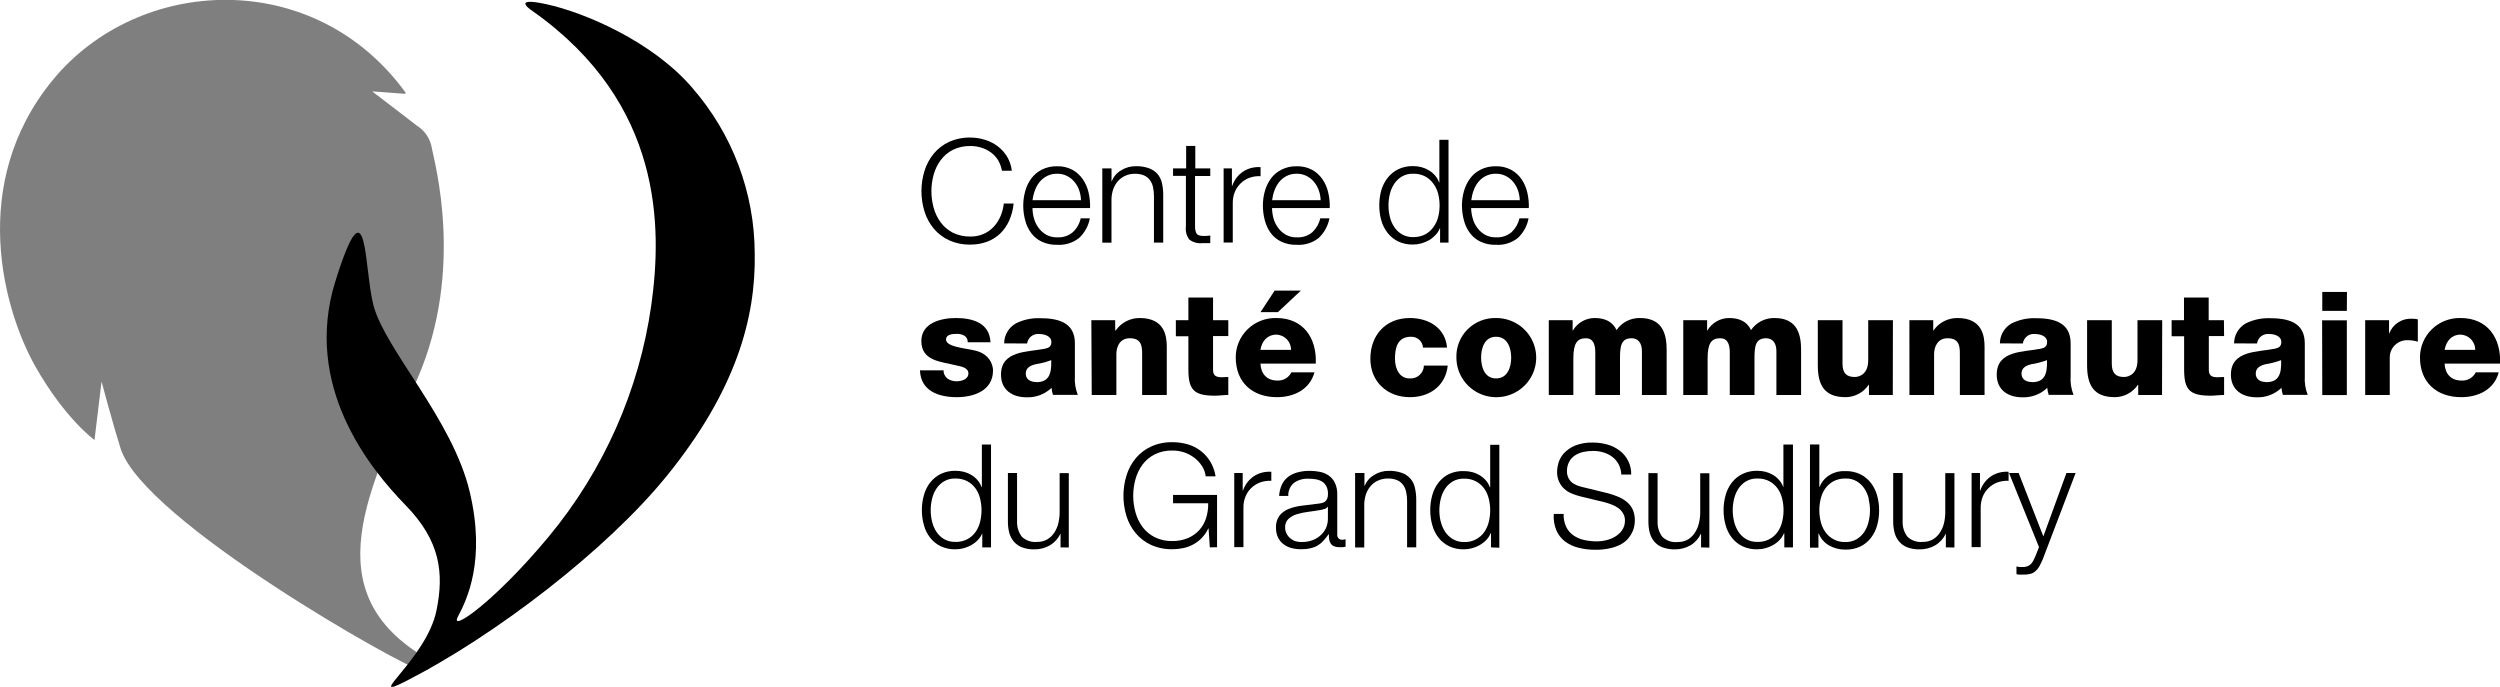
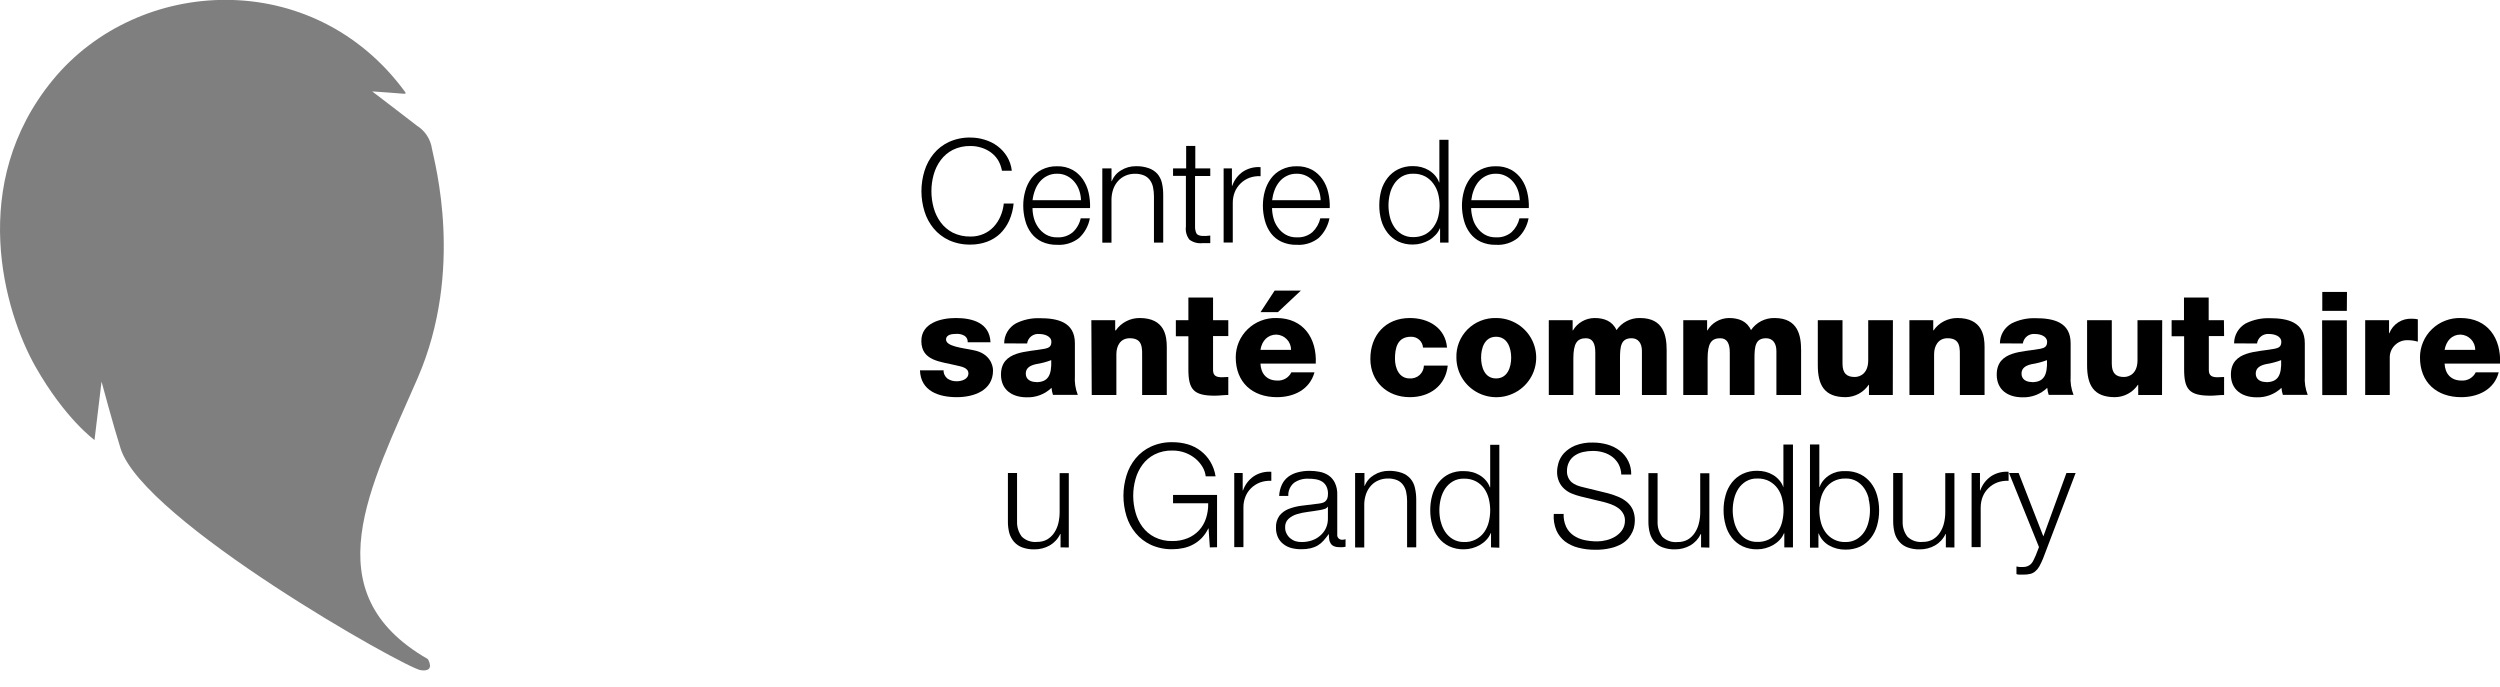
<svg xmlns="http://www.w3.org/2000/svg" width="91" height="25" viewBox="0 0 91 25" fill="none">
  <g clip-path="url(#clip0_1197:145)">
    <path d="M36.332 5.833C36.263 5.722 36.173 5.625 36.068 5.547C35.963 5.471 35.845 5.413 35.721 5.375C35.593 5.334 35.46 5.314 35.327 5.315C35.103 5.309 34.881 5.357 34.681 5.456C34.507 5.546 34.356 5.674 34.24 5.831C34.123 5.99 34.037 6.169 33.985 6.358C33.876 6.752 33.876 7.169 33.985 7.563C34.037 7.754 34.123 7.933 34.24 8.093C34.356 8.25 34.507 8.378 34.681 8.469C34.882 8.567 35.103 8.615 35.327 8.61C35.49 8.613 35.652 8.58 35.802 8.515C35.94 8.455 36.064 8.368 36.167 8.259C36.271 8.147 36.355 8.018 36.415 7.878C36.48 7.729 36.521 7.57 36.538 7.408H36.896C36.876 7.624 36.821 7.835 36.733 8.033C36.654 8.209 36.542 8.369 36.404 8.505C36.267 8.634 36.106 8.734 35.929 8.799C35.735 8.87 35.53 8.905 35.323 8.903C35.054 8.908 34.787 8.854 34.542 8.744C34.327 8.644 34.136 8.498 33.985 8.316C33.834 8.133 33.721 7.923 33.652 7.697C33.503 7.215 33.503 6.701 33.652 6.219C33.722 5.992 33.835 5.781 33.985 5.597C34.136 5.414 34.326 5.267 34.542 5.167C34.787 5.056 35.054 5.001 35.323 5.007C35.5 5.007 35.675 5.033 35.844 5.086C36.011 5.136 36.169 5.214 36.309 5.318C36.448 5.422 36.566 5.551 36.656 5.699C36.751 5.856 36.81 6.033 36.83 6.215H36.471C36.447 6.081 36.4 5.951 36.332 5.833V5.833Z" fill="black" />
    <path d="M37.632 7.935C37.664 8.059 37.719 8.175 37.793 8.279C37.867 8.385 37.963 8.473 38.074 8.539C38.198 8.609 38.339 8.644 38.48 8.639C38.689 8.652 38.894 8.584 39.053 8.45C39.197 8.314 39.296 8.139 39.338 7.947H39.671C39.621 8.219 39.484 8.469 39.282 8.66C39.056 8.84 38.77 8.93 38.48 8.911C38.289 8.916 38.098 8.878 37.923 8.799C37.772 8.728 37.641 8.622 37.54 8.489C37.435 8.35 37.36 8.191 37.318 8.023C37.269 7.844 37.245 7.66 37.246 7.475C37.246 7.301 37.27 7.127 37.318 6.959C37.361 6.794 37.436 6.639 37.536 6.501C37.636 6.364 37.768 6.253 37.92 6.176C38.093 6.089 38.284 6.047 38.477 6.052C38.672 6.045 38.866 6.091 39.038 6.182C39.189 6.267 39.319 6.384 39.416 6.527C39.516 6.675 39.587 6.84 39.626 7.014C39.668 7.197 39.685 7.386 39.678 7.574H37.583C37.584 7.696 37.6 7.817 37.632 7.935V7.935ZM39.282 6.926C39.244 6.814 39.185 6.71 39.109 6.62C39.035 6.53 38.944 6.457 38.84 6.405C38.728 6.349 38.604 6.321 38.479 6.324C38.352 6.321 38.227 6.348 38.114 6.405C38.011 6.457 37.919 6.53 37.845 6.62C37.77 6.712 37.711 6.816 37.672 6.928C37.628 7.044 37.599 7.165 37.585 7.288H39.348C39.345 7.165 39.323 7.043 39.282 6.926V6.926Z" fill="black" />
    <path d="M40.459 6.129V6.596H40.47C40.534 6.429 40.653 6.289 40.808 6.2C40.968 6.1 41.154 6.048 41.343 6.05C41.505 6.045 41.667 6.07 41.82 6.124C41.94 6.166 42.046 6.237 42.131 6.33C42.211 6.426 42.267 6.538 42.294 6.659C42.327 6.802 42.342 6.947 42.341 7.093V8.83H42.004V7.141C42.004 7.033 41.993 6.924 41.971 6.818C41.953 6.725 41.915 6.637 41.86 6.559C41.806 6.484 41.732 6.425 41.647 6.387C41.54 6.343 41.425 6.322 41.31 6.325C41.19 6.324 41.072 6.348 40.963 6.396C40.861 6.441 40.771 6.507 40.697 6.589C40.621 6.675 40.562 6.775 40.523 6.883C40.482 7.002 40.46 7.127 40.458 7.253V8.832H40.124V6.129H40.459Z" fill="black" />
    <path d="M44.054 6.129V6.406H43.5V8.231C43.496 8.318 43.511 8.406 43.545 8.486C43.575 8.548 43.649 8.582 43.769 8.589C43.865 8.589 43.96 8.589 44.054 8.574V8.851H43.907C43.858 8.851 43.808 8.851 43.759 8.851C43.593 8.868 43.427 8.822 43.294 8.722C43.19 8.587 43.144 8.417 43.167 8.248V6.401H42.699V6.129H43.176V5.311H43.509V6.129H44.054Z" fill="black" />
    <path d="M44.842 6.129V6.763H44.854C44.926 6.553 45.063 6.372 45.247 6.246C45.436 6.124 45.66 6.067 45.885 6.084V6.413C45.746 6.405 45.607 6.426 45.476 6.473C45.356 6.519 45.248 6.588 45.157 6.677C45.066 6.766 44.994 6.872 44.946 6.99C44.897 7.116 44.872 7.25 44.873 7.386V8.829H44.54V6.129H44.842Z" fill="black" />
    <path d="M46.352 7.935C46.383 8.059 46.438 8.176 46.514 8.279C46.587 8.385 46.683 8.474 46.795 8.539C46.919 8.609 47.059 8.644 47.201 8.639C47.409 8.652 47.614 8.584 47.772 8.45C47.915 8.314 48.015 8.139 48.059 7.947H48.392C48.34 8.219 48.205 8.468 48.003 8.66C47.777 8.84 47.491 8.93 47.201 8.911C47.009 8.917 46.819 8.878 46.644 8.799C46.492 8.728 46.361 8.622 46.26 8.489C46.157 8.349 46.083 8.191 46.04 8.023C45.992 7.844 45.968 7.66 45.969 7.475C45.97 7.301 45.993 7.127 46.04 6.959C46.085 6.794 46.16 6.639 46.26 6.501C46.36 6.364 46.492 6.252 46.644 6.176C46.816 6.089 47.008 6.047 47.201 6.052C47.396 6.046 47.59 6.091 47.762 6.182C47.913 6.267 48.042 6.385 48.14 6.527C48.24 6.675 48.311 6.84 48.348 7.014C48.392 7.197 48.41 7.385 48.402 7.574H46.302C46.304 7.696 46.321 7.817 46.352 7.935V7.935ZM48.003 6.926C47.964 6.815 47.905 6.711 47.829 6.62C47.755 6.53 47.663 6.457 47.559 6.405C47.447 6.349 47.324 6.321 47.199 6.324C47.073 6.321 46.948 6.348 46.835 6.405C46.731 6.457 46.639 6.53 46.566 6.62C46.491 6.712 46.432 6.816 46.392 6.928C46.349 7.044 46.32 7.165 46.305 7.288H48.072C48.068 7.164 48.045 7.042 48.003 6.926V6.926Z" fill="black" />
    <path d="M52.419 8.83V8.314H52.408C52.373 8.403 52.32 8.485 52.252 8.555C52.184 8.628 52.105 8.692 52.018 8.743C51.929 8.793 51.834 8.832 51.735 8.86C51.637 8.887 51.536 8.901 51.435 8.901C51.248 8.906 51.062 8.868 50.893 8.789C50.743 8.716 50.612 8.61 50.51 8.479C50.404 8.343 50.325 8.188 50.279 8.023C50.229 7.845 50.205 7.66 50.206 7.475C50.205 7.29 50.229 7.105 50.279 6.926C50.326 6.762 50.405 6.609 50.51 6.473C50.612 6.343 50.743 6.236 50.893 6.162C51.062 6.081 51.247 6.042 51.435 6.046C51.536 6.046 51.637 6.058 51.735 6.083C51.83 6.108 51.921 6.146 52.006 6.196C52.09 6.246 52.166 6.309 52.231 6.382C52.297 6.457 52.349 6.544 52.382 6.639H52.393V5.089H52.726V8.83H52.419ZM50.591 7.894C50.622 8.025 50.676 8.151 50.751 8.264C50.822 8.372 50.917 8.462 51.029 8.529C51.152 8.599 51.292 8.634 51.435 8.631C51.59 8.635 51.744 8.6 51.883 8.529C52 8.464 52.101 8.374 52.178 8.264C52.259 8.153 52.318 8.027 52.351 7.894C52.418 7.62 52.418 7.334 52.351 7.06C52.318 6.927 52.259 6.801 52.178 6.69C52.101 6.581 52 6.49 51.883 6.425C51.745 6.353 51.59 6.318 51.435 6.324C51.292 6.319 51.152 6.354 51.029 6.425C50.917 6.492 50.822 6.582 50.751 6.69C50.676 6.803 50.622 6.929 50.591 7.06C50.524 7.334 50.524 7.62 50.591 7.894Z" fill="black" />
    <path d="M53.603 7.935C53.633 8.059 53.688 8.176 53.764 8.279C53.838 8.385 53.933 8.473 54.044 8.539C54.168 8.609 54.309 8.643 54.451 8.639C54.659 8.652 54.864 8.584 55.023 8.45C55.166 8.314 55.265 8.139 55.309 7.947H55.64C55.59 8.219 55.455 8.469 55.253 8.66C55.027 8.84 54.741 8.93 54.451 8.911C54.26 8.917 54.069 8.878 53.894 8.799C53.743 8.729 53.611 8.622 53.511 8.489C53.406 8.35 53.33 8.191 53.287 8.023C53.239 7.844 53.215 7.66 53.215 7.475C53.216 7.301 53.24 7.127 53.287 6.959C53.332 6.794 53.407 6.639 53.507 6.501C53.607 6.363 53.738 6.252 53.891 6.176C54.063 6.089 54.255 6.047 54.448 6.052C54.643 6.046 54.837 6.091 55.009 6.182C55.16 6.267 55.289 6.385 55.387 6.527C55.487 6.675 55.557 6.84 55.595 7.014C55.638 7.197 55.656 7.385 55.649 7.574H53.549C53.552 7.696 53.57 7.817 53.603 7.935ZM55.253 6.926C55.214 6.815 55.155 6.711 55.08 6.62C55.005 6.53 54.913 6.457 54.809 6.405C54.698 6.349 54.574 6.321 54.45 6.324C54.323 6.321 54.198 6.348 54.085 6.405C53.981 6.457 53.889 6.53 53.814 6.62C53.74 6.712 53.681 6.817 53.641 6.928C53.598 7.044 53.569 7.165 53.554 7.288H55.321C55.316 7.165 55.294 7.043 55.253 6.926Z" fill="black" />
    <path d="M34.346 13.48C34.344 13.539 34.357 13.598 34.383 13.65C34.408 13.703 34.446 13.75 34.493 13.785C34.592 13.85 34.709 13.882 34.827 13.878C35 13.878 35.25 13.806 35.25 13.591C35.25 13.376 34.971 13.339 34.811 13.301C34.245 13.16 33.537 13.145 33.537 12.41C33.537 11.755 34.25 11.576 34.79 11.576C35.393 11.576 36.023 11.748 36.054 12.458H35.224C35.228 12.412 35.219 12.366 35.199 12.324C35.178 12.283 35.147 12.247 35.108 12.222C35.021 12.172 34.922 12.148 34.822 12.153C34.674 12.153 34.436 12.169 34.436 12.358C34.436 12.614 35.038 12.663 35.452 12.751C36.007 12.861 36.146 13.267 36.146 13.486C36.146 14.214 35.452 14.457 34.828 14.457C34.179 14.457 33.513 14.241 33.487 13.48H34.346Z" fill="black" />
    <path d="M36.552 12.499C36.552 12.351 36.591 12.206 36.666 12.078C36.741 11.95 36.849 11.844 36.979 11.771C37.248 11.637 37.546 11.572 37.847 11.582C38.498 11.582 39.126 11.723 39.126 12.494V13.685C39.109 13.92 39.146 14.155 39.232 14.374H38.328C38.3 14.291 38.283 14.205 38.276 14.117C38.156 14.232 38.014 14.322 37.859 14.381C37.703 14.44 37.538 14.468 37.371 14.462C36.851 14.462 36.436 14.198 36.436 13.637C36.436 12.751 37.408 12.819 38.033 12.694C38.185 12.663 38.27 12.609 38.27 12.442C38.27 12.238 38.02 12.158 37.837 12.158C37.731 12.145 37.624 12.174 37.54 12.238C37.456 12.303 37.401 12.398 37.387 12.503L36.552 12.499ZM37.715 13.911C38.144 13.911 38.286 13.668 38.265 13.109C38.086 13.177 37.9 13.226 37.71 13.255C37.508 13.301 37.338 13.386 37.338 13.599C37.338 13.813 37.514 13.906 37.715 13.906V13.911Z" fill="black" />
    <path d="M39.725 11.655H40.593V12.027H40.615C40.712 11.887 40.841 11.773 40.993 11.694C41.144 11.616 41.312 11.575 41.483 11.576C42.398 11.576 42.471 12.237 42.471 12.63V14.377H41.574V13.06C41.574 12.688 41.615 12.312 41.124 12.312C40.777 12.312 40.636 12.594 40.636 12.893V14.377H39.739L39.725 11.655Z" fill="black" />
    <path d="M44.71 12.232H44.155V13.47C44.155 13.685 44.283 13.732 44.478 13.732C44.552 13.732 44.632 13.722 44.71 13.722V14.377C44.547 14.377 44.382 14.403 44.219 14.403C43.452 14.403 43.257 14.183 43.257 13.444V12.239H42.801V11.655H43.257V10.831H44.155V11.655H44.71V12.232Z" fill="black" />
    <path d="M45.88 13.234C45.896 13.606 46.113 13.852 46.493 13.852C46.599 13.858 46.704 13.833 46.795 13.78C46.886 13.727 46.959 13.648 47.005 13.553H47.847C47.673 14.183 47.095 14.457 46.482 14.457C45.589 14.457 44.981 13.921 44.981 13.009C44.98 12.817 45.019 12.628 45.093 12.451C45.168 12.275 45.278 12.115 45.416 11.982C45.554 11.848 45.718 11.743 45.897 11.674C46.077 11.604 46.269 11.571 46.462 11.576C47.444 11.576 47.937 12.312 47.894 13.234H45.88ZM46.995 12.735C46.995 12.592 46.941 12.454 46.841 12.35C46.742 12.247 46.606 12.185 46.462 12.179C46.144 12.179 45.932 12.405 45.88 12.735H46.995ZM47.35 10.579L46.517 11.361H45.884L46.396 10.579H47.35Z" fill="black" />
    <path d="M51.797 12.652C51.791 12.543 51.741 12.44 51.659 12.366C51.577 12.293 51.469 12.254 51.358 12.258C50.855 12.258 50.777 12.683 50.777 13.06C50.777 13.405 50.929 13.775 51.31 13.775C51.375 13.78 51.441 13.771 51.503 13.75C51.566 13.729 51.623 13.696 51.672 13.652C51.72 13.608 51.76 13.555 51.787 13.495C51.814 13.436 51.829 13.372 51.83 13.307H52.698C52.62 14.037 52.049 14.457 51.318 14.457C50.494 14.457 49.881 13.894 49.881 13.06C49.881 12.2 50.437 11.576 51.318 11.576C52.001 11.576 52.61 11.933 52.672 12.652H51.797Z" fill="black" />
    <path d="M54.457 11.576C54.744 11.575 55.026 11.658 55.266 11.815C55.506 11.972 55.694 12.197 55.805 12.46C55.916 12.723 55.946 13.012 55.891 13.293C55.837 13.573 55.699 13.83 55.496 14.033C55.294 14.235 55.035 14.373 54.753 14.43C54.471 14.486 54.179 14.459 53.913 14.35C53.647 14.241 53.419 14.057 53.259 13.82C53.099 13.583 53.013 13.304 53.013 13.019C53.006 12.829 53.039 12.639 53.109 12.462C53.179 12.285 53.285 12.123 53.42 11.988C53.556 11.853 53.717 11.747 53.896 11.676C54.074 11.605 54.265 11.571 54.457 11.576ZM54.457 13.775C54.875 13.775 55.007 13.365 55.007 13.019C55.007 12.673 54.875 12.258 54.457 12.258C54.038 12.258 53.912 12.671 53.912 13.016C53.912 13.36 54.038 13.775 54.457 13.775Z" fill="black" />
    <path d="M56.376 11.655H57.244V12.027H57.255C57.335 11.891 57.45 11.777 57.588 11.698C57.727 11.619 57.883 11.577 58.043 11.576C58.39 11.576 58.692 11.687 58.841 12.017C58.935 11.878 59.062 11.765 59.212 11.688C59.362 11.611 59.528 11.572 59.697 11.576C60.565 11.576 60.666 12.232 60.666 12.751V14.377H59.766V12.778C59.766 12.484 59.624 12.312 59.391 12.312C59.004 12.312 58.968 12.604 58.968 13.045V14.377H58.069V12.828C58.069 12.508 57.973 12.312 57.73 12.312C57.407 12.312 57.27 12.494 57.27 13.05V14.377H56.376V11.655Z" fill="black" />
    <path d="M61.271 11.655H62.139V12.027H62.15C62.23 11.891 62.345 11.777 62.483 11.698C62.621 11.619 62.778 11.577 62.938 11.576C63.285 11.576 63.589 11.687 63.736 12.017C63.83 11.878 63.958 11.765 64.107 11.688C64.257 11.611 64.423 11.573 64.592 11.576C65.46 11.576 65.56 12.232 65.56 12.751V14.377H64.661V12.778C64.661 12.484 64.519 12.312 64.286 12.312C63.899 12.312 63.863 12.604 63.863 13.045V14.377H62.964V12.828C62.964 12.508 62.868 12.312 62.617 12.312C62.294 12.312 62.157 12.494 62.157 13.05V14.377H61.271V11.655Z" fill="black" />
    <path d="M68.898 14.377H68.03V14.006H68.02C67.928 14.143 67.804 14.256 67.658 14.334C67.512 14.413 67.349 14.455 67.183 14.457C66.395 14.457 66.168 14.006 66.168 13.291V11.655H67.067V13.234C67.067 13.596 67.227 13.722 67.511 13.722C67.708 13.722 68.003 13.596 68.003 13.114V11.655H68.902L68.898 14.377Z" fill="black" />
    <path d="M69.502 11.655H70.37V12.027H70.381C70.477 11.887 70.606 11.773 70.758 11.694C70.909 11.616 71.078 11.575 71.249 11.576C72.163 11.576 72.238 12.237 72.238 12.63V14.377H71.339V13.06C71.339 12.688 71.38 12.312 70.889 12.312C70.551 12.312 70.401 12.594 70.401 12.893V14.377H69.504L69.502 11.655Z" fill="black" />
    <path d="M72.797 12.499C72.797 12.351 72.836 12.206 72.911 12.078C72.986 11.95 73.094 11.844 73.224 11.771C73.493 11.638 73.791 11.573 74.092 11.582C74.743 11.582 75.371 11.723 75.371 12.494V13.685C75.354 13.92 75.39 14.155 75.477 14.374H74.573C74.545 14.291 74.528 14.205 74.52 14.117C74.401 14.232 74.259 14.322 74.104 14.381C73.948 14.44 73.782 14.468 73.616 14.462C73.095 14.462 72.681 14.198 72.681 13.637C72.681 12.751 73.653 12.819 74.278 12.694C74.43 12.663 74.515 12.609 74.515 12.442C74.515 12.237 74.267 12.158 74.081 12.158C73.976 12.145 73.869 12.174 73.785 12.238C73.701 12.303 73.646 12.398 73.632 12.503L72.797 12.499ZM73.96 13.911C74.389 13.911 74.531 13.668 74.51 13.109C74.331 13.177 74.145 13.226 73.955 13.255C73.753 13.301 73.583 13.386 73.583 13.599C73.583 13.813 73.758 13.906 73.96 13.906V13.911Z" fill="black" />
    <path d="M78.698 14.377H77.831V14.006H77.82C77.729 14.143 77.605 14.255 77.459 14.334C77.314 14.413 77.151 14.455 76.985 14.457C76.197 14.457 75.97 14.006 75.97 13.291V11.655H76.869V13.234C76.869 13.596 77.027 13.722 77.312 13.722C77.508 13.722 77.805 13.596 77.805 13.114V11.655H78.704L78.698 14.377Z" fill="black" />
    <path d="M80.957 12.232H80.401V13.47C80.401 13.685 80.528 13.732 80.722 13.732C80.797 13.732 80.877 13.722 80.957 13.722V14.377C80.783 14.377 80.629 14.403 80.464 14.403C79.697 14.403 79.502 14.183 79.502 13.444V12.239H79.047V11.655H79.497V10.831H80.396V11.655H80.951L80.957 12.232Z" fill="black" />
    <path d="M81.321 12.499C81.321 12.351 81.36 12.206 81.435 12.078C81.51 11.95 81.618 11.844 81.748 11.771C82.017 11.638 82.316 11.573 82.616 11.582C83.267 11.582 83.895 11.723 83.895 12.494V13.685C83.879 13.92 83.915 14.155 84.001 14.374H83.097C83.069 14.291 83.052 14.205 83.045 14.117C82.925 14.232 82.784 14.322 82.628 14.381C82.473 14.44 82.307 14.468 82.141 14.462C81.62 14.462 81.205 14.198 81.205 13.637C81.205 12.751 82.177 12.819 82.802 12.694C82.955 12.663 83.04 12.609 83.04 12.442C83.04 12.237 82.791 12.158 82.606 12.158C82.5 12.145 82.394 12.174 82.309 12.238C82.225 12.303 82.17 12.398 82.156 12.503L81.321 12.499ZM82.484 13.911C82.913 13.911 83.055 13.668 83.034 13.109C82.855 13.177 82.669 13.226 82.479 13.255C82.278 13.301 82.109 13.386 82.109 13.599C82.109 13.813 82.283 13.906 82.484 13.906V13.911Z" fill="black" />
    <path d="M85.425 11.315H84.531V10.626H85.43L85.425 11.315ZM84.525 11.659H85.425V14.381H84.531L84.525 11.659Z" fill="black" />
    <path d="M86.093 11.655H86.961V12.132H86.971C87.034 11.968 87.148 11.828 87.296 11.733C87.445 11.637 87.621 11.591 87.797 11.602C87.869 11.601 87.94 11.608 88.009 11.623V12.437C87.897 12.403 87.78 12.385 87.662 12.384C87.574 12.378 87.485 12.39 87.402 12.42C87.319 12.45 87.243 12.497 87.18 12.558C87.116 12.619 87.066 12.692 87.033 12.773C87 12.854 86.984 12.942 86.987 13.029V14.377H86.093V11.655Z" fill="black" />
    <path d="M88.983 13.234C88.999 13.606 89.216 13.852 89.596 13.852C89.703 13.86 89.809 13.835 89.902 13.782C89.995 13.728 90.07 13.649 90.117 13.553H90.953C90.79 14.183 90.203 14.457 89.589 14.457C88.695 14.457 88.087 13.921 88.087 13.009C88.087 12.817 88.125 12.628 88.2 12.451C88.274 12.275 88.384 12.115 88.522 11.982C88.66 11.848 88.824 11.743 89.004 11.674C89.183 11.604 89.375 11.571 89.568 11.576C90.552 11.576 91.043 12.312 91.002 13.234H88.983ZM90.099 12.735C90.1 12.592 90.045 12.454 89.945 12.35C89.845 12.246 89.709 12.185 89.564 12.179C89.247 12.179 89.044 12.405 88.983 12.735H90.099Z" fill="black" />
-     <path d="M35.755 19.925V19.408C35.72 19.497 35.667 19.579 35.601 19.649C35.532 19.723 35.452 19.786 35.365 19.837C35.276 19.887 35.181 19.927 35.082 19.954C34.985 19.981 34.884 19.995 34.783 19.995C34.596 20 34.41 19.962 34.24 19.883C34.091 19.81 33.96 19.704 33.858 19.573C33.753 19.438 33.675 19.283 33.631 19.117C33.58 18.939 33.555 18.755 33.556 18.57C33.555 18.384 33.58 18.199 33.631 18.02C33.676 17.855 33.753 17.7 33.858 17.564C33.961 17.433 34.091 17.327 34.24 17.253C34.409 17.172 34.596 17.133 34.783 17.137C34.884 17.137 34.984 17.149 35.082 17.173C35.178 17.198 35.27 17.236 35.354 17.287C35.439 17.336 35.514 17.399 35.578 17.473C35.645 17.548 35.696 17.635 35.729 17.73H35.74V16.18H36.073V19.926L35.755 19.925ZM33.928 18.988C33.958 19.119 34.012 19.245 34.086 19.358C34.157 19.466 34.252 19.556 34.363 19.623C34.487 19.694 34.628 19.729 34.771 19.725C34.916 19.731 35.06 19.701 35.191 19.637C35.321 19.573 35.432 19.477 35.514 19.358C35.592 19.246 35.647 19.12 35.677 18.988C35.744 18.714 35.744 18.428 35.677 18.155C35.647 18.022 35.592 17.897 35.514 17.785C35.436 17.675 35.335 17.585 35.217 17.52C35.08 17.448 34.926 17.413 34.771 17.418C34.628 17.413 34.487 17.448 34.363 17.52C34.252 17.587 34.157 17.677 34.086 17.785C34.012 17.898 33.958 18.023 33.928 18.155C33.86 18.428 33.86 18.714 33.928 18.988V18.988Z" fill="black" />
    <path d="M38.604 19.925V19.437H38.592C38.51 19.612 38.377 19.757 38.21 19.854C38.039 19.95 37.846 19.999 37.651 19.997C37.501 20.001 37.351 19.977 37.21 19.926C37.096 19.885 36.994 19.816 36.913 19.725C36.833 19.632 36.774 19.522 36.739 19.405C36.703 19.264 36.685 19.119 36.688 18.974V17.218H37.021V18.979C37.013 19.179 37.074 19.375 37.194 19.535C37.267 19.606 37.355 19.659 37.452 19.692C37.548 19.724 37.65 19.736 37.752 19.725C37.881 19.728 38.009 19.697 38.121 19.634C38.224 19.572 38.311 19.488 38.376 19.389C38.445 19.284 38.495 19.167 38.524 19.045C38.555 18.913 38.571 18.778 38.571 18.642V17.222H38.904V19.928L38.604 19.925Z" fill="black" />
    <path d="M44.038 19.925L43.992 19.236H43.981C43.922 19.362 43.843 19.478 43.747 19.58C43.656 19.674 43.551 19.754 43.436 19.816C43.323 19.879 43.2 19.924 43.073 19.95C42.943 19.978 42.809 19.992 42.676 19.992C42.407 19.997 42.14 19.943 41.895 19.833C41.679 19.733 41.489 19.587 41.338 19.405C41.186 19.223 41.073 19.013 41.004 18.787C40.856 18.305 40.856 17.79 41.004 17.308C41.073 17.08 41.186 16.868 41.338 16.684C41.489 16.502 41.679 16.356 41.895 16.256C42.14 16.145 42.407 16.09 42.676 16.096C42.865 16.095 43.053 16.121 43.235 16.173C43.405 16.223 43.564 16.304 43.705 16.411C43.844 16.518 43.962 16.649 44.052 16.798C44.152 16.964 44.218 17.148 44.247 17.339H43.888C43.874 17.223 43.838 17.111 43.78 17.01C43.714 16.897 43.63 16.795 43.532 16.709C43.421 16.614 43.294 16.539 43.158 16.486C43.004 16.427 42.839 16.397 42.672 16.4C42.449 16.394 42.227 16.442 42.027 16.542C41.852 16.631 41.7 16.759 41.584 16.917C41.468 17.076 41.382 17.254 41.331 17.444C41.276 17.64 41.249 17.843 41.249 18.046C41.249 18.249 41.277 18.451 41.331 18.647C41.382 18.838 41.468 19.017 41.584 19.177C41.7 19.334 41.852 19.462 42.027 19.551C42.227 19.651 42.449 19.7 42.672 19.694C42.863 19.697 43.053 19.662 43.23 19.591C43.387 19.527 43.529 19.429 43.645 19.305C43.76 19.179 43.846 19.031 43.898 18.869C43.956 18.692 43.983 18.506 43.978 18.32H42.699V18.015H44.301V19.919L44.038 19.925Z" fill="black" />
    <path d="M45.234 17.218V17.852H45.245C45.318 17.642 45.456 17.462 45.639 17.335C45.827 17.213 46.051 17.156 46.276 17.173V17.502C46.136 17.494 45.996 17.515 45.864 17.562C45.745 17.608 45.635 17.677 45.543 17.766C45.452 17.854 45.381 17.96 45.335 18.077C45.284 18.203 45.259 18.338 45.261 18.473V19.916H44.927V17.218H45.234Z" fill="black" />
    <path d="M46.663 17.637C46.715 17.526 46.794 17.429 46.892 17.354C46.996 17.278 47.114 17.223 47.239 17.192C47.381 17.155 47.527 17.137 47.673 17.139C47.794 17.139 47.914 17.15 48.032 17.173C48.147 17.194 48.256 17.237 48.354 17.301C48.453 17.368 48.533 17.459 48.586 17.566C48.652 17.705 48.683 17.857 48.676 18.01V19.448C48.672 19.474 48.674 19.502 48.682 19.527C48.691 19.553 48.705 19.577 48.724 19.596C48.743 19.615 48.767 19.63 48.792 19.638C48.818 19.647 48.846 19.649 48.873 19.646C48.909 19.646 48.945 19.639 48.978 19.625V19.902L48.874 19.918C48.837 19.92 48.799 19.92 48.761 19.918C48.692 19.92 48.623 19.909 48.559 19.883C48.509 19.863 48.468 19.829 48.439 19.785C48.409 19.74 48.391 19.69 48.383 19.637C48.374 19.574 48.37 19.51 48.371 19.446H48.361C48.304 19.527 48.243 19.605 48.177 19.678C48.118 19.746 48.049 19.804 47.972 19.851C47.891 19.899 47.803 19.934 47.711 19.956C47.598 19.982 47.481 19.994 47.364 19.992C47.244 19.993 47.123 19.978 47.007 19.949C46.901 19.921 46.803 19.873 46.717 19.806C46.631 19.741 46.562 19.655 46.517 19.558C46.468 19.45 46.444 19.332 46.446 19.214C46.436 19.055 46.481 18.899 46.573 18.769C46.661 18.66 46.776 18.576 46.908 18.525C47.059 18.467 47.217 18.427 47.378 18.408L47.911 18.342C47.973 18.337 48.034 18.328 48.095 18.315C48.142 18.307 48.188 18.289 48.227 18.262C48.263 18.233 48.292 18.195 48.31 18.153C48.33 18.098 48.34 18.04 48.338 17.981C48.342 17.886 48.323 17.791 48.282 17.705C48.248 17.636 48.195 17.576 48.13 17.533C48.06 17.49 47.983 17.461 47.902 17.447C47.811 17.431 47.718 17.424 47.625 17.425C47.439 17.416 47.256 17.468 47.104 17.573C47.034 17.631 46.978 17.705 46.942 17.788C46.905 17.872 46.889 17.962 46.894 18.053H46.561C46.567 17.909 46.602 17.767 46.663 17.637V17.637ZM48.328 18.446C48.314 18.467 48.296 18.485 48.275 18.499C48.255 18.514 48.231 18.523 48.206 18.528C48.154 18.545 48.102 18.558 48.048 18.566C47.907 18.59 47.762 18.613 47.611 18.632C47.472 18.649 47.335 18.677 47.201 18.718C47.088 18.753 46.985 18.811 46.897 18.89C46.857 18.93 46.825 18.978 46.805 19.03C46.785 19.083 46.776 19.14 46.779 19.196C46.777 19.274 46.794 19.351 46.83 19.42C46.862 19.486 46.907 19.544 46.963 19.592C47.021 19.641 47.087 19.678 47.159 19.701C47.233 19.722 47.309 19.732 47.385 19.73C47.509 19.731 47.632 19.711 47.75 19.672C47.862 19.635 47.965 19.577 48.053 19.499C48.14 19.426 48.211 19.335 48.26 19.233C48.312 19.12 48.338 18.998 48.336 18.874V18.446H48.328Z" fill="black" />
    <path d="M49.666 17.218V17.685H49.676C49.741 17.519 49.861 17.38 50.015 17.289C50.175 17.19 50.361 17.138 50.549 17.139C50.712 17.134 50.875 17.16 51.029 17.213C51.147 17.255 51.254 17.326 51.337 17.42C51.418 17.514 51.474 17.626 51.501 17.747C51.534 17.889 51.551 18.035 51.551 18.181V19.923H51.218V18.234C51.219 18.125 51.208 18.017 51.185 17.91C51.167 17.817 51.129 17.729 51.074 17.652C51.019 17.577 50.946 17.517 50.86 17.48C50.754 17.436 50.64 17.414 50.525 17.418C50.4 17.415 50.276 17.441 50.162 17.492C50.061 17.536 49.971 17.602 49.898 17.685C49.822 17.771 49.763 17.871 49.725 17.979C49.684 18.098 49.661 18.223 49.659 18.349V19.928H49.326V17.218H49.666Z" fill="black" />
    <path d="M54.273 19.925V19.408H54.261C54.225 19.497 54.172 19.579 54.106 19.649C54.037 19.723 53.957 19.786 53.87 19.837C53.781 19.887 53.686 19.927 53.587 19.954C53.49 19.981 53.389 19.995 53.288 19.995C53.102 20 52.916 19.962 52.747 19.883C52.597 19.811 52.465 19.704 52.363 19.573C52.258 19.438 52.181 19.283 52.136 19.117C52.085 18.939 52.06 18.755 52.061 18.57C52.06 18.384 52.085 18.199 52.136 18.02C52.181 17.855 52.258 17.7 52.363 17.564C52.466 17.433 52.597 17.326 52.747 17.253C52.916 17.176 53.101 17.14 53.287 17.148C53.387 17.147 53.488 17.16 53.585 17.184C53.681 17.208 53.773 17.247 53.858 17.297C53.942 17.347 54.018 17.41 54.082 17.483C54.148 17.558 54.199 17.645 54.233 17.74H54.243V16.19H54.576V19.937L54.273 19.925ZM52.445 18.988C52.476 19.119 52.529 19.245 52.603 19.358C52.675 19.466 52.77 19.556 52.88 19.623C53.004 19.695 53.144 19.732 53.287 19.73C53.432 19.737 53.576 19.706 53.706 19.642C53.836 19.578 53.947 19.482 54.03 19.363C54.106 19.251 54.162 19.125 54.193 18.993C54.26 18.719 54.26 18.434 54.193 18.16C54.162 18.028 54.106 17.902 54.03 17.79C53.952 17.68 53.85 17.59 53.733 17.525C53.596 17.453 53.442 17.418 53.287 17.423C53.144 17.418 53.002 17.453 52.879 17.525C52.768 17.592 52.673 17.682 52.601 17.79C52.527 17.903 52.474 18.028 52.443 18.16C52.376 18.434 52.376 18.719 52.443 18.993L52.445 18.988Z" fill="black" />
    <path d="M57.007 19.174C57.065 19.298 57.155 19.404 57.267 19.484C57.386 19.566 57.519 19.625 57.661 19.656C57.821 19.69 57.985 19.707 58.149 19.706C58.258 19.705 58.366 19.69 58.471 19.663C58.586 19.636 58.696 19.591 58.796 19.53C58.895 19.47 58.981 19.39 59.048 19.294C59.115 19.192 59.15 19.072 59.148 18.95C59.151 18.854 59.126 18.76 59.075 18.678C59.029 18.601 58.966 18.535 58.892 18.484C58.813 18.43 58.729 18.387 58.64 18.355C58.552 18.323 58.462 18.296 58.371 18.273L57.529 18.069C57.42 18.041 57.313 18.006 57.21 17.964C57.109 17.923 57.017 17.864 56.937 17.791C56.857 17.719 56.793 17.631 56.75 17.533C56.698 17.416 56.674 17.289 56.678 17.161C56.681 17.053 56.699 16.945 56.73 16.841C56.771 16.713 56.838 16.596 56.928 16.497C57.041 16.378 57.177 16.285 57.328 16.221C57.535 16.14 57.756 16.102 57.978 16.109C58.159 16.108 58.339 16.133 58.513 16.182C58.674 16.228 58.825 16.303 58.958 16.404C59.092 16.506 59.199 16.638 59.272 16.789C59.345 16.94 59.38 17.106 59.376 17.273H59.015C59.011 17.142 58.978 17.014 58.918 16.898C58.861 16.794 58.784 16.703 58.69 16.631C58.594 16.558 58.484 16.503 58.367 16.469C58.243 16.431 58.114 16.413 57.984 16.414C57.864 16.413 57.745 16.426 57.628 16.452C57.52 16.476 57.418 16.519 57.326 16.579C57.239 16.637 57.167 16.715 57.118 16.807C57.062 16.913 57.035 17.031 57.038 17.151C57.035 17.23 57.051 17.308 57.083 17.38C57.111 17.445 57.153 17.504 57.206 17.552C57.261 17.598 57.324 17.635 57.39 17.662C57.461 17.691 57.534 17.713 57.609 17.73L58.529 17.955C58.658 17.989 58.784 18.032 58.907 18.084C59.02 18.131 59.126 18.195 59.22 18.273C59.309 18.349 59.381 18.442 59.431 18.547C59.485 18.672 59.511 18.806 59.508 18.942C59.507 18.999 59.502 19.057 59.494 19.114C59.483 19.191 59.462 19.266 59.431 19.337C59.393 19.423 59.345 19.503 59.287 19.577C59.217 19.664 59.131 19.738 59.034 19.794C58.909 19.866 58.775 19.918 58.635 19.95C58.448 19.994 58.256 20.015 58.064 20.011C57.855 20.013 57.647 19.988 57.446 19.935C57.269 19.891 57.103 19.812 56.958 19.703C56.823 19.595 56.716 19.456 56.649 19.298C56.573 19.11 56.541 18.907 56.557 18.706H56.916C56.909 18.867 56.94 19.027 57.007 19.174V19.174Z" fill="black" />
    <path d="M61.919 19.925V19.437H61.908C61.826 19.611 61.692 19.757 61.525 19.854C61.355 19.949 61.163 19.999 60.968 19.997C60.817 20.001 60.667 19.977 60.525 19.926C60.411 19.887 60.31 19.819 60.23 19.73C60.148 19.638 60.089 19.528 60.056 19.41C60.018 19.27 60 19.125 60.002 18.979V17.223H60.336V18.985C60.328 19.184 60.389 19.38 60.509 19.541C60.583 19.611 60.67 19.664 60.767 19.697C60.863 19.73 60.965 19.741 61.066 19.73C61.196 19.734 61.325 19.702 61.438 19.639C61.54 19.577 61.626 19.494 61.691 19.394C61.761 19.289 61.81 19.172 61.839 19.05C61.872 18.918 61.888 18.783 61.888 18.647V17.227H62.221V19.933L61.919 19.925Z" fill="black" />
    <path d="M64.949 19.925V19.408H64.937C64.901 19.497 64.849 19.579 64.783 19.649C64.714 19.723 64.634 19.786 64.547 19.837C64.458 19.887 64.363 19.927 64.264 19.954C64.167 19.981 64.066 19.995 63.965 19.995C63.778 20 63.593 19.962 63.424 19.883C63.273 19.811 63.142 19.704 63.04 19.573C62.935 19.438 62.858 19.283 62.813 19.117C62.762 18.939 62.737 18.755 62.738 18.57C62.737 18.384 62.762 18.199 62.813 18.02C62.858 17.855 62.935 17.7 63.04 17.564C63.143 17.433 63.274 17.326 63.424 17.253C63.592 17.172 63.778 17.132 63.965 17.137C64.066 17.137 64.166 17.149 64.264 17.173C64.36 17.198 64.451 17.236 64.536 17.287C64.621 17.336 64.696 17.399 64.76 17.473C64.827 17.548 64.878 17.635 64.911 17.73H64.916V16.18H65.264V19.926L64.949 19.925ZM63.122 18.988C63.152 19.119 63.206 19.245 63.28 19.358C63.352 19.466 63.446 19.556 63.557 19.623C63.681 19.694 63.822 19.729 63.965 19.725C64.11 19.731 64.255 19.701 64.385 19.637C64.515 19.573 64.626 19.477 64.708 19.358C64.786 19.246 64.841 19.12 64.871 18.988C64.938 18.714 64.938 18.428 64.871 18.155C64.841 18.022 64.786 17.897 64.708 17.785C64.63 17.675 64.529 17.585 64.411 17.52C64.274 17.447 64.12 17.412 63.965 17.418C63.822 17.413 63.681 17.448 63.557 17.52C63.446 17.587 63.352 17.677 63.28 17.785C63.206 17.898 63.152 18.023 63.122 18.155C63.054 18.428 63.054 18.714 63.122 18.988Z" fill="black" />
    <path d="M66.224 16.178V17.728H66.234C66.267 17.634 66.319 17.546 66.385 17.471C66.449 17.398 66.524 17.335 66.609 17.285C66.695 17.234 66.788 17.196 66.885 17.172C66.98 17.152 67.076 17.144 67.173 17.148C67.361 17.143 67.547 17.182 67.716 17.263C67.865 17.337 67.996 17.444 68.098 17.575C68.203 17.71 68.28 17.866 68.326 18.031C68.376 18.209 68.401 18.394 68.4 18.58C68.401 18.765 68.376 18.949 68.326 19.128C68.281 19.293 68.203 19.448 68.098 19.584C67.996 19.714 67.866 19.82 67.716 19.894C67.546 19.972 67.36 20.01 67.173 20.006C66.964 20.009 66.759 19.957 66.578 19.854C66.406 19.756 66.272 19.602 66.201 19.418H66.191V19.935H65.883V16.178H66.224ZM68.023 18.155C67.993 18.023 67.939 17.898 67.865 17.785C67.794 17.677 67.699 17.587 67.588 17.52C67.464 17.448 67.323 17.413 67.18 17.418C67.025 17.413 66.871 17.448 66.734 17.52C66.616 17.585 66.515 17.675 66.437 17.785C66.36 17.897 66.305 18.023 66.274 18.155C66.207 18.428 66.207 18.714 66.274 18.988C66.305 19.12 66.36 19.246 66.437 19.358C66.518 19.477 66.628 19.573 66.757 19.638C66.885 19.703 67.029 19.735 67.173 19.73C67.316 19.734 67.457 19.699 67.581 19.628C67.692 19.561 67.787 19.471 67.859 19.363C67.932 19.25 67.986 19.125 68.016 18.993C68.084 18.719 68.084 18.434 68.016 18.16L68.023 18.155Z" fill="black" />
    <path d="M70.829 19.925V19.437H70.818C70.736 19.612 70.602 19.757 70.434 19.854C70.265 19.95 70.073 19.999 69.877 19.997C69.727 20.001 69.578 19.977 69.436 19.926C69.322 19.885 69.22 19.816 69.14 19.725C69.058 19.633 68.999 19.523 68.966 19.405C68.929 19.264 68.911 19.119 68.912 18.974V17.218H69.256V18.979C69.248 19.179 69.309 19.375 69.43 19.535C69.503 19.606 69.591 19.659 69.688 19.692C69.784 19.725 69.887 19.736 69.988 19.725C70.118 19.728 70.246 19.697 70.358 19.634C70.46 19.572 70.547 19.489 70.612 19.389C70.681 19.284 70.731 19.167 70.761 19.045C70.792 18.913 70.808 18.778 70.808 18.642V17.222H71.141V19.928L70.829 19.925Z" fill="black" />
    <path d="M72.071 17.218V17.852H72.082C72.154 17.642 72.293 17.462 72.476 17.335C72.664 17.213 72.888 17.156 73.113 17.173V17.502C72.973 17.494 72.833 17.515 72.701 17.562C72.582 17.608 72.473 17.677 72.382 17.766C72.291 17.854 72.219 17.96 72.172 18.077C72.122 18.203 72.097 18.338 72.097 18.473V19.916H71.766V17.218H72.071Z" fill="black" />
    <path d="M73.479 17.218L74.378 19.525L75.218 17.218H75.552L74.366 20.333C74.326 20.431 74.281 20.527 74.229 20.62C74.193 20.685 74.145 20.744 74.088 20.792C74.038 20.836 73.979 20.869 73.915 20.887C73.829 20.908 73.741 20.918 73.653 20.916H73.496C73.463 20.915 73.43 20.909 73.399 20.897V20.62L73.512 20.639C73.55 20.642 73.588 20.642 73.627 20.639C73.689 20.641 73.751 20.631 73.809 20.608C73.856 20.587 73.898 20.558 73.934 20.522C73.97 20.482 74 20.437 74.022 20.388C74.048 20.334 74.074 20.277 74.102 20.215L74.219 19.913L73.128 17.216L73.479 17.218Z" fill="black" />
    <path opacity="0.5" d="M13.548 3.327C13.548 3.327 14.954 4.4 15.176 4.575C15.323 4.667 15.448 4.79 15.542 4.934C15.636 5.079 15.698 5.242 15.723 5.412C15.816 5.91 16.91 9.826 15.202 13.764C13.494 17.701 11.345 21.561 15.573 23.99C15.573 23.99 15.87 24.469 15.315 24.395C14.759 24.321 5.228 18.963 4.39 16.327C4.131 15.511 3.696 13.89 3.696 13.89L3.44 16.016C3.44 16.016 2.376 15.253 1.298 13.359C0.146 11.331 -1.191 6.697 1.925 2.907C5.041 -0.882 11.402 -1.213 14.74 3.339C14.74 3.339 14.817 3.425 14.692 3.412C14.567 3.398 13.548 3.327 13.548 3.327Z" fill="black" />
-     <path d="M19.413 0.422C19.413 0.422 18.514 -0.146 19.89 0.153C21.267 0.453 23.749 1.501 25.203 3.202C26.662 4.877 27.466 7.015 27.472 9.228C27.514 11.575 26.787 14.221 24.273 17.32C22.098 20.007 18.011 23.149 14.749 24.807C13.228 25.58 15.53 23.984 15.889 22.216C16.165 20.863 16.032 19.689 14.764 18.391C13.451 17.044 11.015 14.04 12.211 10.227C13.407 6.413 13.239 9.803 13.6 11.139C14.051 12.763 16.469 15.271 17.096 17.895C17.696 20.412 16.986 21.844 16.667 22.447C16.348 23.049 17.997 21.911 19.965 19.544C21.972 17.128 23.267 14.208 23.707 11.108C24.098 8.305 24.15 3.779 19.413 0.422Z" fill="black" />
  </g>
  <defs>
    <clipPath id="clip0_1197:145">
      <rect width="91" height="25" fill="white" />
    </clipPath>
  </defs>
</svg>